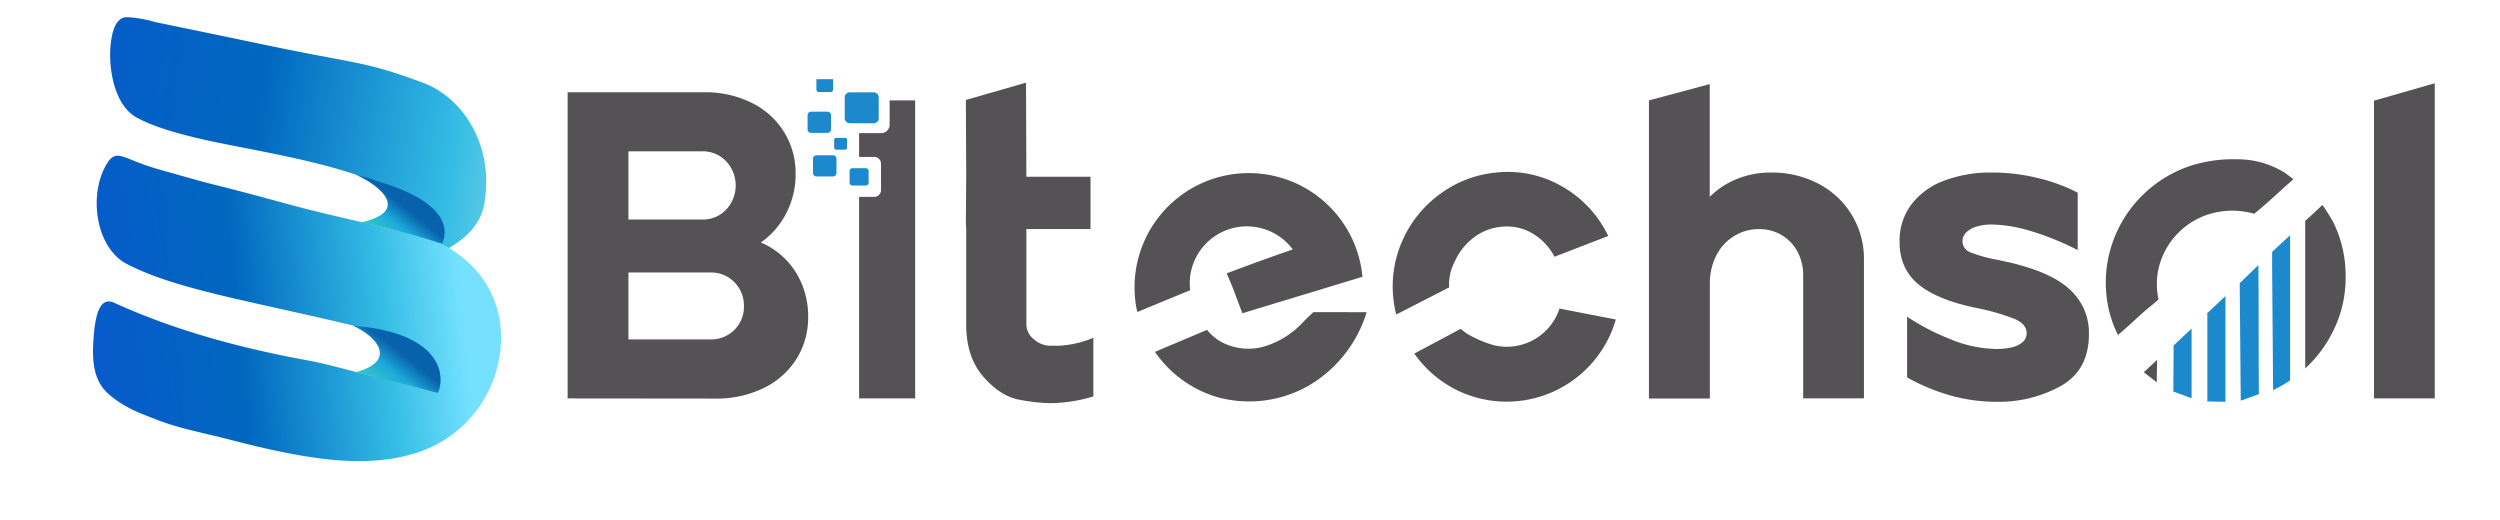
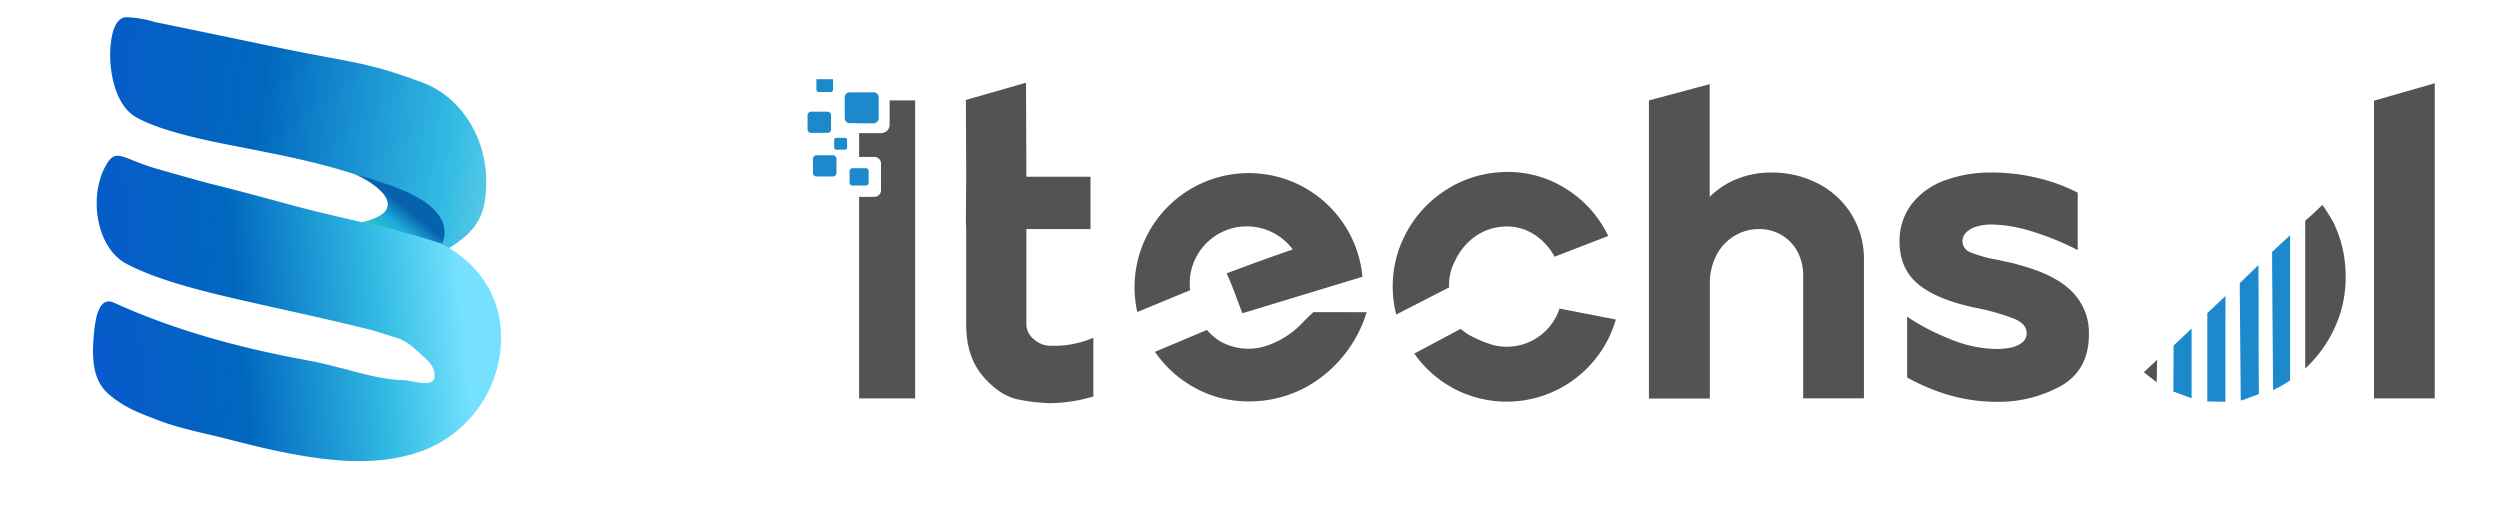
<svg xmlns="http://www.w3.org/2000/svg" xmlns:xlink="http://www.w3.org/1999/xlink" id="Layer_1" data-name="Layer 1" viewBox="0 0 669.01 139.28">
  <defs>
    <style>.cls-1{fill:url(#linear-gradient);}.cls-2{fill:url(#linear-gradient-2);}.cls-3{fill:url(#linear-gradient-3);}.cls-4{fill:url(#linear-gradient-4);}.cls-5{fill:#1b89cc;}.cls-6{fill:#545254;}</style>
    <linearGradient id="linear-gradient" x1="221.65" y1="-150.88" x2="72.07" y2="-166.28" gradientTransform="matrix(1, 0.02, -0.06, 1.14, -69.92, 215.84)" gradientUnits="userSpaceOnUse">
      <stop offset="0.07" stop-color="#94dce8" />
      <stop offset="0.27" stop-color="#33bce4" />
      <stop offset="0.62" stop-color="#0067bf" />
      <stop offset="0.96" stop-color="#075bca" />
    </linearGradient>
    <linearGradient id="linear-gradient-2" x1="130.83" y1="76.1" x2="22.1" y2="86.79" gradientUnits="userSpaceOnUse">
      <stop offset="0.07" stop-color="#75e1ff" />
      <stop offset="0.27" stop-color="#33bce4" />
      <stop offset="0.62" stop-color="#0067bf" />
      <stop offset="0.96" stop-color="#075bca" />
    </linearGradient>
    <linearGradient id="linear-gradient-3" x1="108.07" y1="54.34" x2="97.28" y2="67.99" gradientUnits="userSpaceOnUse">
      <stop offset="0.04" stop-color="#0762ab" />
      <stop offset="0.32" stop-color="#1caada" />
      <stop offset="0.93" stop-color="#4ce5ae" />
    </linearGradient>
    <linearGradient id="linear-gradient-4" x1="107.69" y1="93.75" x2="96" y2="108.54" xlink:href="#linear-gradient-3" />
  </defs>
  <path class="cls-1" d="M112.56,70.59c8.18-4.39,15.65-7.81,17.09-16.27,2.55-15.06-5.42-28.08-16.56-32.22C97.42,16.28,95.58,17.18,70.91,12c-6.22-1.29-23.2-4.83-29.43-6.1A31.48,31.48,0,0,0,34,4.6c-3.32-.09-4.12,4.83-4.38,7.24-.67,6.17.86,16.11,6.76,19.5s16.59,5.75,23.23,7.09c7.86,1.58,15.75,3,23.54,4.9A148.3,148.3,0,0,1,97.7,47.57C122.63,56.36,118.37,63.37,112.56,70.59Z" />
  <path class="cls-2" d="M119.81,66.16a34.27,34.27,0,0,0-7-3.08l-.25-.07C76.61,54.94,83,56.1,64.11,51.15c-10.11-2.65-4.32-.91-21.8-5.88-9.33-2.66-11-5.61-13.54-1.72-5.26,8.21-3.2,22.62,5,27C47.27,77.65,68.05,80.63,98.15,88c2.72.66,5.34,1.6,8,2.41,2.41.73,4.34,2.41,6.27,4.18,1.7,1.58,3.33,2.77,3.79,5,1,4.9-5.54,2.17-8.46,2.12-7.54-.13-15.54-3.46-26-5.38-17.6-3.23-35-7.93-51.21-15.31-4.23-1.92-5.17,4.42-5.55,10.15-.58,8.57,1.42,12.2,4.77,14.88,4.24,3.38,7.88,4.57,12.14,6.24,6.07,2.39,12.72,3.58,19,5.21,5.41,1.39,10.84,2.74,16.34,3.8,10.73,2.06,22.31,3.34,33,.24A32.39,32.39,0,0,0,134,92.63C134.87,81.53,129.6,71.87,119.81,66.16Z" />
  <path class="cls-3" d="M96.84,59.46s-.63,1-.61,0A174.09,174.09,0,0,1,117.49,65c.18,0,.66.13.84.18.53-.25-.5.27,0,0,1.92-4.44.55-11.41-17.32-16.68a33.49,33.49,0,0,0-5.81-1.73C102.15,49.85,109.57,56.56,96.84,59.46Z" />
-   <path class="cls-4" d="M95.38,99.55s0,1.13.05.19c10.95,2.41,20.94,5.23,20.94,5.23.18,0,.66.13.84.18.52-.25-.5.27,0,0,1.91-4.44,1-14.3-17.4-17.36-2-.33-2.57-.28-5.48-.7C101.27,90.22,106.11,96.6,95.38,99.55Z" />
  <path class="cls-5" d="M223.77,40.05h2.38a.52.52,0,0,0,.54-.5V37.39a.52.52,0,0,0-.54-.49h-2.38a.52.52,0,0,0-.54.49v2.16A.52.52,0,0,0,223.77,40.05Z" />
  <path class="cls-5" d="M218.47,21.2V24a.68.68,0,0,0,.7.64h3.06a.68.68,0,0,0,.7-.64V21.2Z" />
  <path class="cls-5" d="M221.39,35.56a.94.94,0,0,0,1-.89V30.78a.94.94,0,0,0-1-.89h-4.28a.94.94,0,0,0-1,.89v3.89a.94.94,0,0,0,1,.89Z" />
  <path class="cls-5" d="M233.72,33a1.37,1.37,0,0,0,1.43-1.3V26a1.38,1.38,0,0,0-1.43-1.3h-6.24a1.37,1.37,0,0,0-1.43,1.3v5.67a1.37,1.37,0,0,0,1.43,1.3Z" />
  <path class="cls-6" d="M318.49,77.65,304.34,83.5c0-.2-.09-.42-.14-.64a30.56,30.56,0,1,1,60.4-8.79l-32.12,9.75c-1.54-3.8-2.19-6.18-4.16-10.51l0-.18c6.94-2.61,11.18-4.14,17.63-6.38a15.3,15.3,0,0,0-27.45,7.13A16.39,16.39,0,0,0,318.49,77.65Z" />
  <path class="cls-6" d="M365.72,83.55a34.42,34.42,0,0,1-15.55,19.67,32.08,32.08,0,0,1-24.81,2.94,31,31,0,0,1-16.29-12L323,88.28a14.19,14.19,0,0,0,3.42,3,15.37,15.37,0,0,0,12,1.41,23.25,23.25,0,0,0,10.4-6.6c.79-.84,2.66-2.57,2.66-2.57h2.83Z" />
-   <path class="cls-6" d="M151.9,106.62V24.69h36.45a27.73,27.73,0,0,1,13,2.93,20.79,20.79,0,0,1,11.56,19,22.43,22.43,0,0,1-2.53,10.48,20.93,20.93,0,0,1-6.78,7.78,20.61,20.61,0,0,1,9.53,8.25,22.35,22.35,0,0,1,3.14,11.53,21.07,21.07,0,0,1-3,11.18,21.38,21.38,0,0,1-8.69,7.9,28.85,28.85,0,0,1-13.4,2.92Zm16.27-47.87h19.62a8.56,8.56,0,0,0,6.56-2.69,9.45,9.45,0,0,0,0-12.87,8.57,8.57,0,0,0-6.56-2.7H168.17Zm0,14.17v17.9H190a8.71,8.71,0,0,0,9.08-8.89,8.89,8.89,0,0,0-2.52-6.38A8.67,8.67,0,0,0,190,72.92Z" />
  <path class="cls-6" d="M457.53,22.51V52.68a21.8,21.8,0,0,1,7.23-4.77,24.24,24.24,0,0,1,9.36-1.74A26.68,26.68,0,0,1,486.29,49a22.56,22.56,0,0,1,12.51,20.7v36.89H482.54V73.87A13.51,13.51,0,0,0,481,67.31a11.38,11.38,0,0,0-4.27-4.43,11.62,11.62,0,0,0-5.94-1.57,12.45,12.45,0,0,0-6.95,2,12.87,12.87,0,0,0-4.66,5.27,16.44,16.44,0,0,0-1.62,7.34v30.73H441.26V26.87l16.27-4.36Z" />
  <path class="cls-6" d="M508.33,64.68a16.16,16.16,0,0,1,3.14-9.93,19.4,19.4,0,0,1,8.75-6.39,35.3,35.3,0,0,1,12.9-2.19,51.48,51.48,0,0,1,12.17,1.46A46.53,46.53,0,0,1,556,51.56V66.92a74.55,74.55,0,0,0-13.52-5.38,38.11,38.11,0,0,0-9.36-1.46,13.63,13.63,0,0,0-4.38.62,6.29,6.29,0,0,0-2.69,1.62,3.3,3.3,0,0,0-.89,2.25,3.23,3.23,0,0,0,2.24,3,36.33,36.33,0,0,0,7.4,2c.9.23,1.81.43,2.75.62s1.89.43,2.86.73q9.65,2.58,14.13,7.18A15.58,15.58,0,0,1,559,89.46q0,9.54-7.46,13.8a34.35,34.35,0,0,1-17.33,4.26A45.52,45.52,0,0,1,522.57,106a53.34,53.34,0,0,1-12.22-5V84.75a59.91,59.91,0,0,0,11.16,5.84,33.42,33.42,0,0,0,12.73,2.8,18.4,18.4,0,0,0,3.92-.39,7,7,0,0,0,3-1.35,3.08,3.08,0,0,0,1.18-2.52q0-2.35-3.15-3.76a58.73,58.73,0,0,0-10.54-3Q518.2,80.15,513.27,76T508.33,64.68Z" />
  <polygon class="cls-6" points="651.55 22.28 651.55 106.62 635.29 106.62 635.29 26.94 651.55 22.28 651.55 22.28" />
  <path class="cls-5" d="M604.36,70.94c.13,11.23,0,23.38.12,34.52-2.67,1-4.61,1.68-4.72,1.7l-.13,0c0-.17-.27-31.39-.27-31.39Z" />
  <path class="cls-5" d="M612.51,63.26l.33-.3V101.8a32.88,32.88,0,0,1-4.55,2.58q-.13-16.56-.26-33.12c0-1.17,0-3.87,0-3.87C609.57,66,610.31,65.27,612.51,63.26Z" />
  <path class="cls-6" d="M626.48,83.12a33.53,33.53,0,0,1-1.19,3.41,34.15,34.15,0,0,1-8.4,12.07V59.08c.37-.34.75-.68,1.15-1s.44-.43.69-.65c.49-.42,2.7-2.54,2.7-2.54.18-.14,2.74,4.11,2.91,4.47a32.37,32.37,0,0,1,3.35,13.6A33,33,0,0,1,626.48,83.12Z" />
-   <path class="cls-6" d="M613.72,47.94l-.56.54-.58.51c-1.49,1.24-2.87,2.61-4.33,3.89s-2.61,2.36-4,3.49c-.33.28-.67.55-1,.85a15.4,15.4,0,0,0-2.79-.6,20.38,20.38,0,0,0-6.24,0A19.95,19.95,0,0,0,577.68,71.7a18.85,18.85,0,0,0-.43,5.8c0,.44.12,1.13.18,1.56s.1.51.19,1c0,.16-1.45,1.33-1.59,1.45-.83.65-1.77,1.45-2.57,2.15-2.24,2-4.06,3.78-6.34,5.69-.07.08-.28.23-.34.31a31.82,31.82,0,0,1-2.52-7.09,32.93,32.93,0,0,1-.74-7.38,32.2,32.2,0,0,1,1.74-10.06,32.85,32.85,0,0,1,6.58-11.31,33.18,33.18,0,0,1,11.45-8.33,30,30,0,0,1,4.41-1.57,37.72,37.72,0,0,1,11.09-1.29,23.8,23.8,0,0,1,12.7,3.65C611.66,46.38,613.72,47.94,613.72,47.94Z" />
  <path class="cls-5" d="M595.53,107.52l-4.84-.09V83.78s4.84-4.57,4.85-4.56S595.53,107.52,595.53,107.52Z" />
  <polygon class="cls-5" points="586.48 87.92 586.48 106.58 581.6 104.77 581.67 92.46 586.48 87.92" />
  <polygon class="cls-6" points="577.15 102.31 573.69 99.61 577.25 96.29 577.15 102.31" />
  <path class="cls-6" d="M274.57,22.13l.09,25.17h17.16v14H274.66V86.78a5.12,5.12,0,0,0,2,4,6.77,6.77,0,0,0,4.15,1.74l2.36,0a26.93,26.93,0,0,0,9.42-2.13v15.7a41.74,41.74,0,0,1-11.67,1.8,49.85,49.85,0,0,1-8-.9q-5.16-.9-9.76-6.17t-4.6-14V61.32l-.09-2,.09-12h0l-.09-20.57,16-4.6Z" />
  <path class="cls-6" d="M238.07,26.86v6.62a2.26,2.26,0,0,1-2.35,2.14H229.9V42h4a1.79,1.79,0,0,1,1.86,1.69V51a1.79,1.79,0,0,1-1.86,1.68h-4v53.93h15V26.86Z" />
  <path class="cls-5" d="M232.45,48.92V45.74a.77.77,0,0,0-.8-.73h-3.5a.77.77,0,0,0-.8.73v3.18a.77.77,0,0,0,.8.73h3.5A.77.77,0,0,0,232.45,48.92Z" />
  <path class="cls-5" d="M222.84,47.22a.94.94,0,0,0,1-.89V42.44a.94.94,0,0,0-1-.89h-4.28a.94.94,0,0,0-1,.89v3.89a.94.94,0,0,0,1,.89Z" />
  <path class="cls-6" d="M417.33,82.57a14.84,14.84,0,0,1-17.52,9.82,30.66,30.66,0,0,1-7.08-3c-.16-.08-1.93-1.34-1.79-1.42l-12.47,6.65a30.48,30.48,0,0,0,12,10.07A30.39,30.39,0,0,0,432.4,85.5ZM418.2,50a29,29,0,0,0-17.56-3.85A30,30,0,0,0,385.8,51.6a30.68,30.68,0,0,0-10.19,12.1,30.09,30.09,0,0,0-2.78,15.79,28.46,28.46,0,0,0,.81,4.68l13.87-7.12.29-.1A13,13,0,0,1,389.29,70a16.42,16.42,0,0,1,5.06-6.41,14.3,14.3,0,0,1,7.57-2.92,13.46,13.46,0,0,1,8.21,1.81A15.82,15.82,0,0,1,416,68.7l14.37-5.55A30.19,30.19,0,0,0,418.2,50Z" />
</svg>